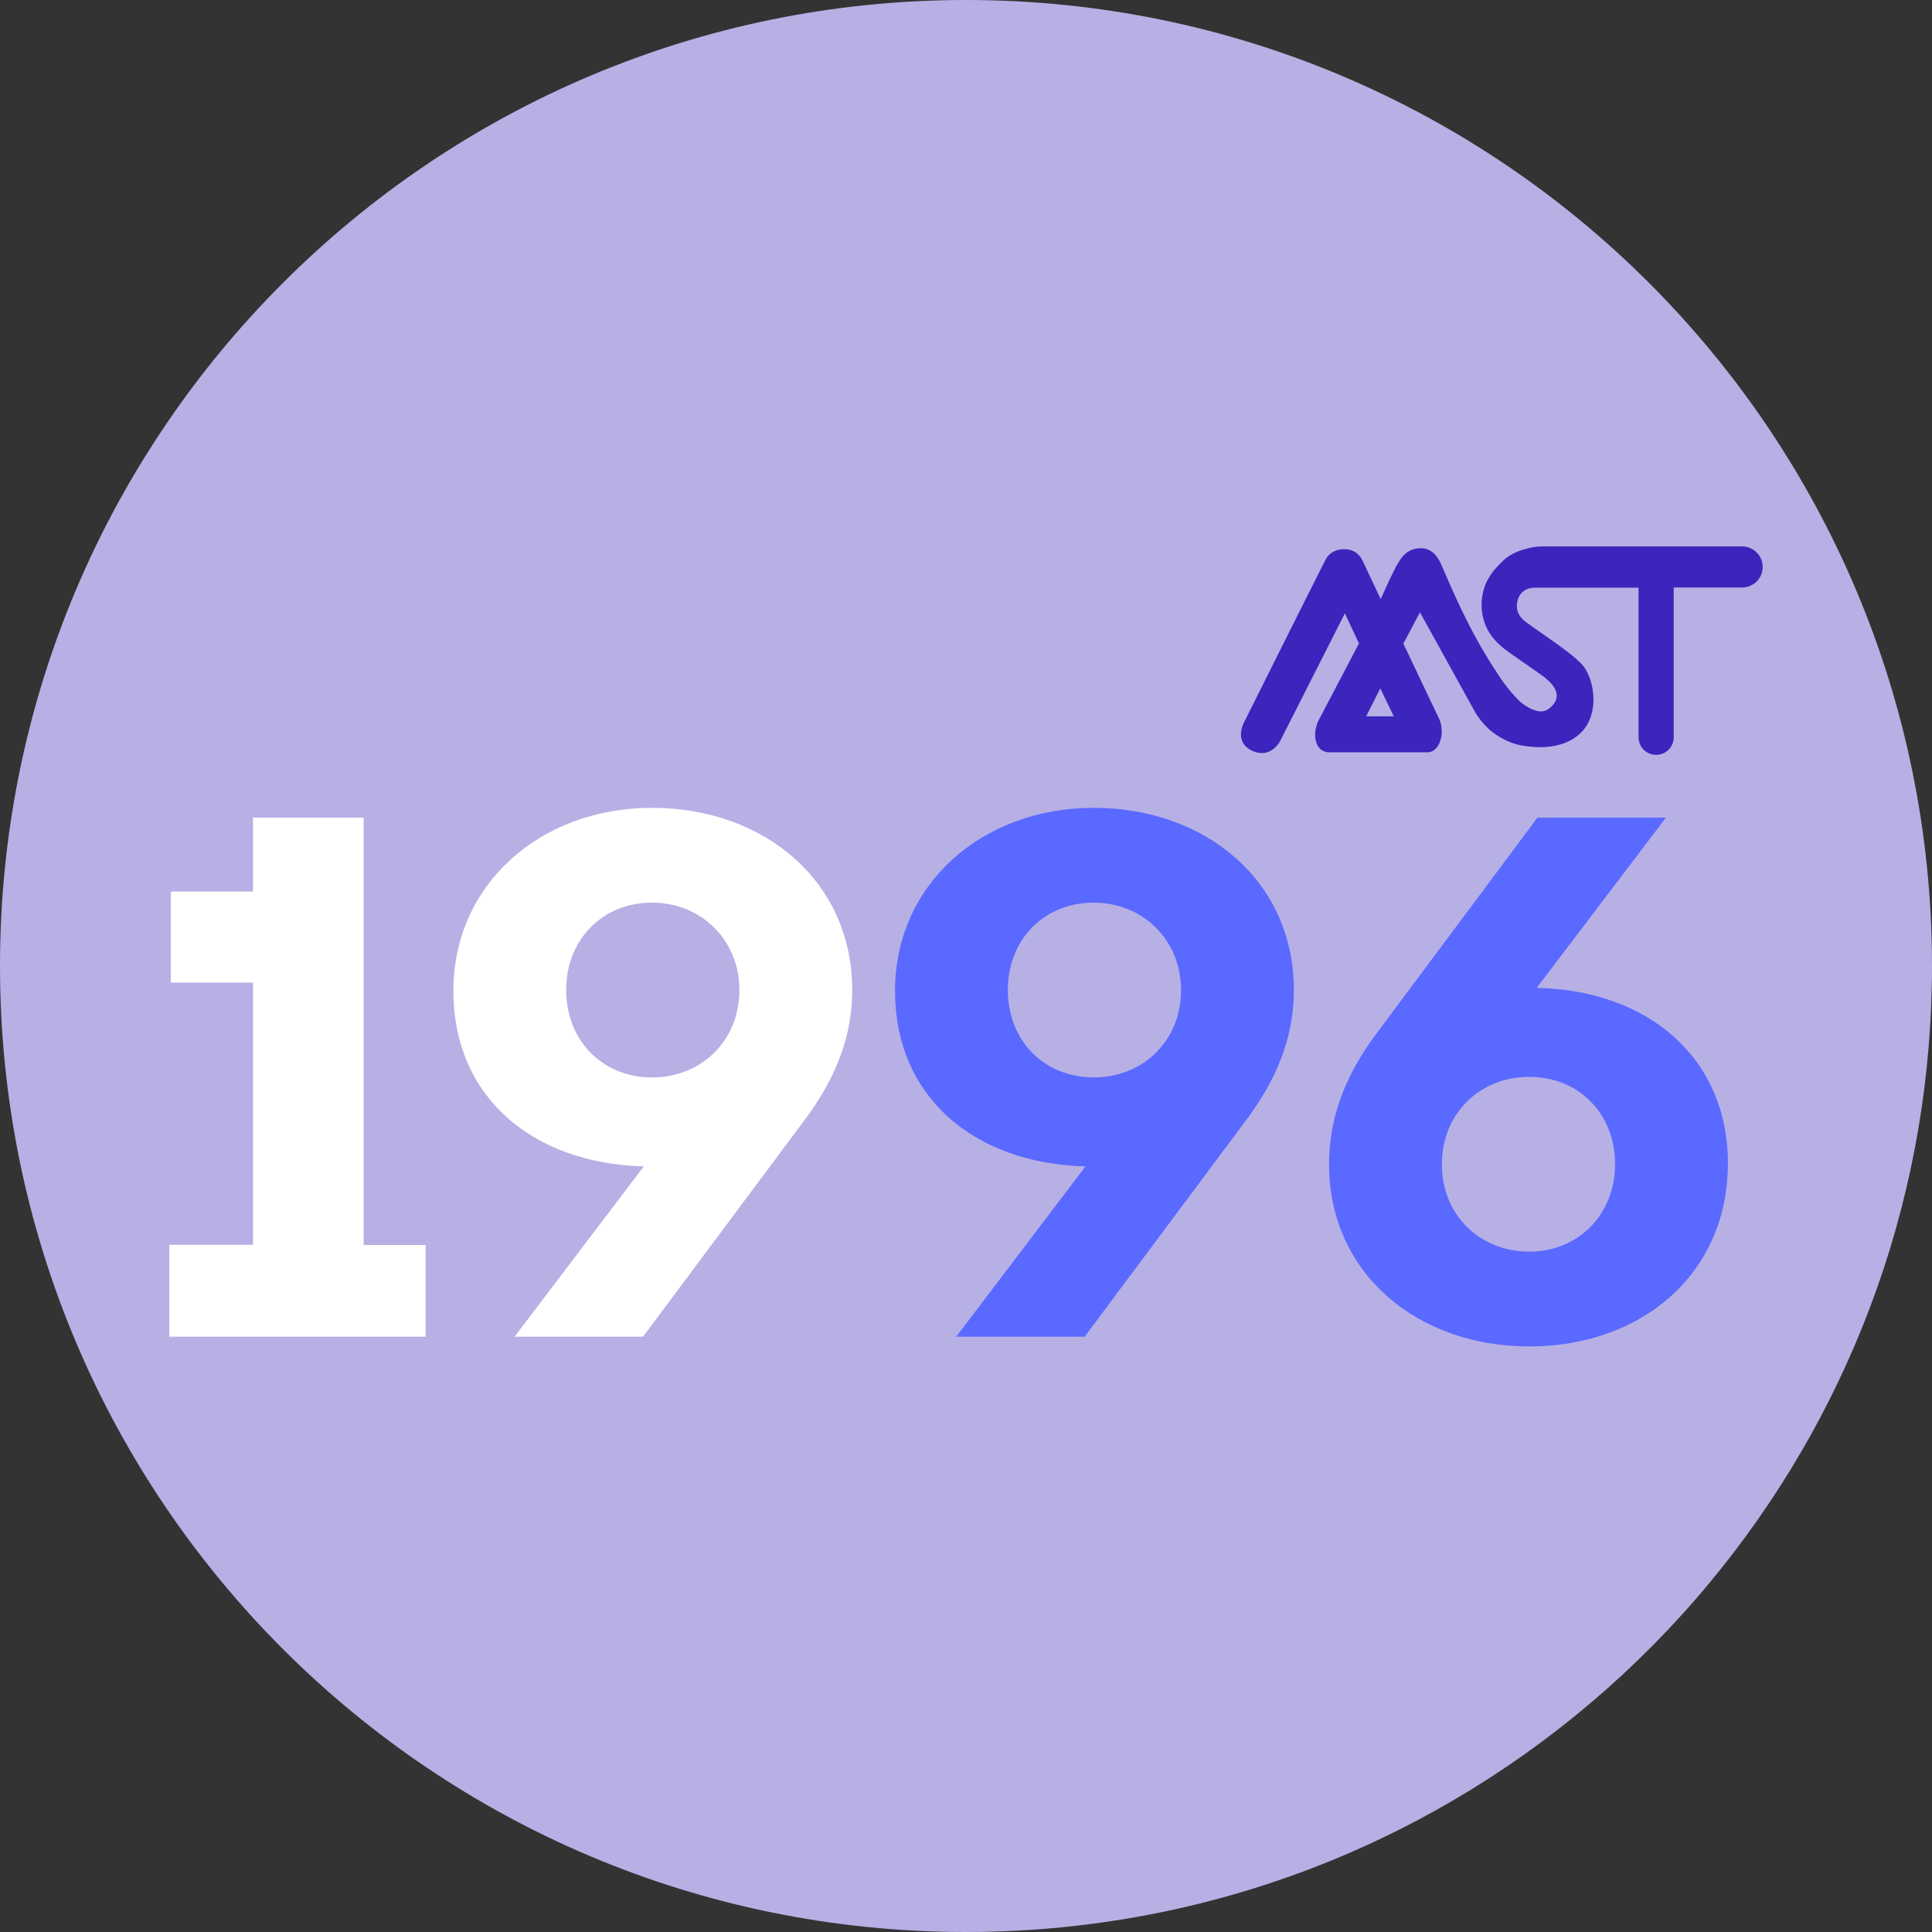
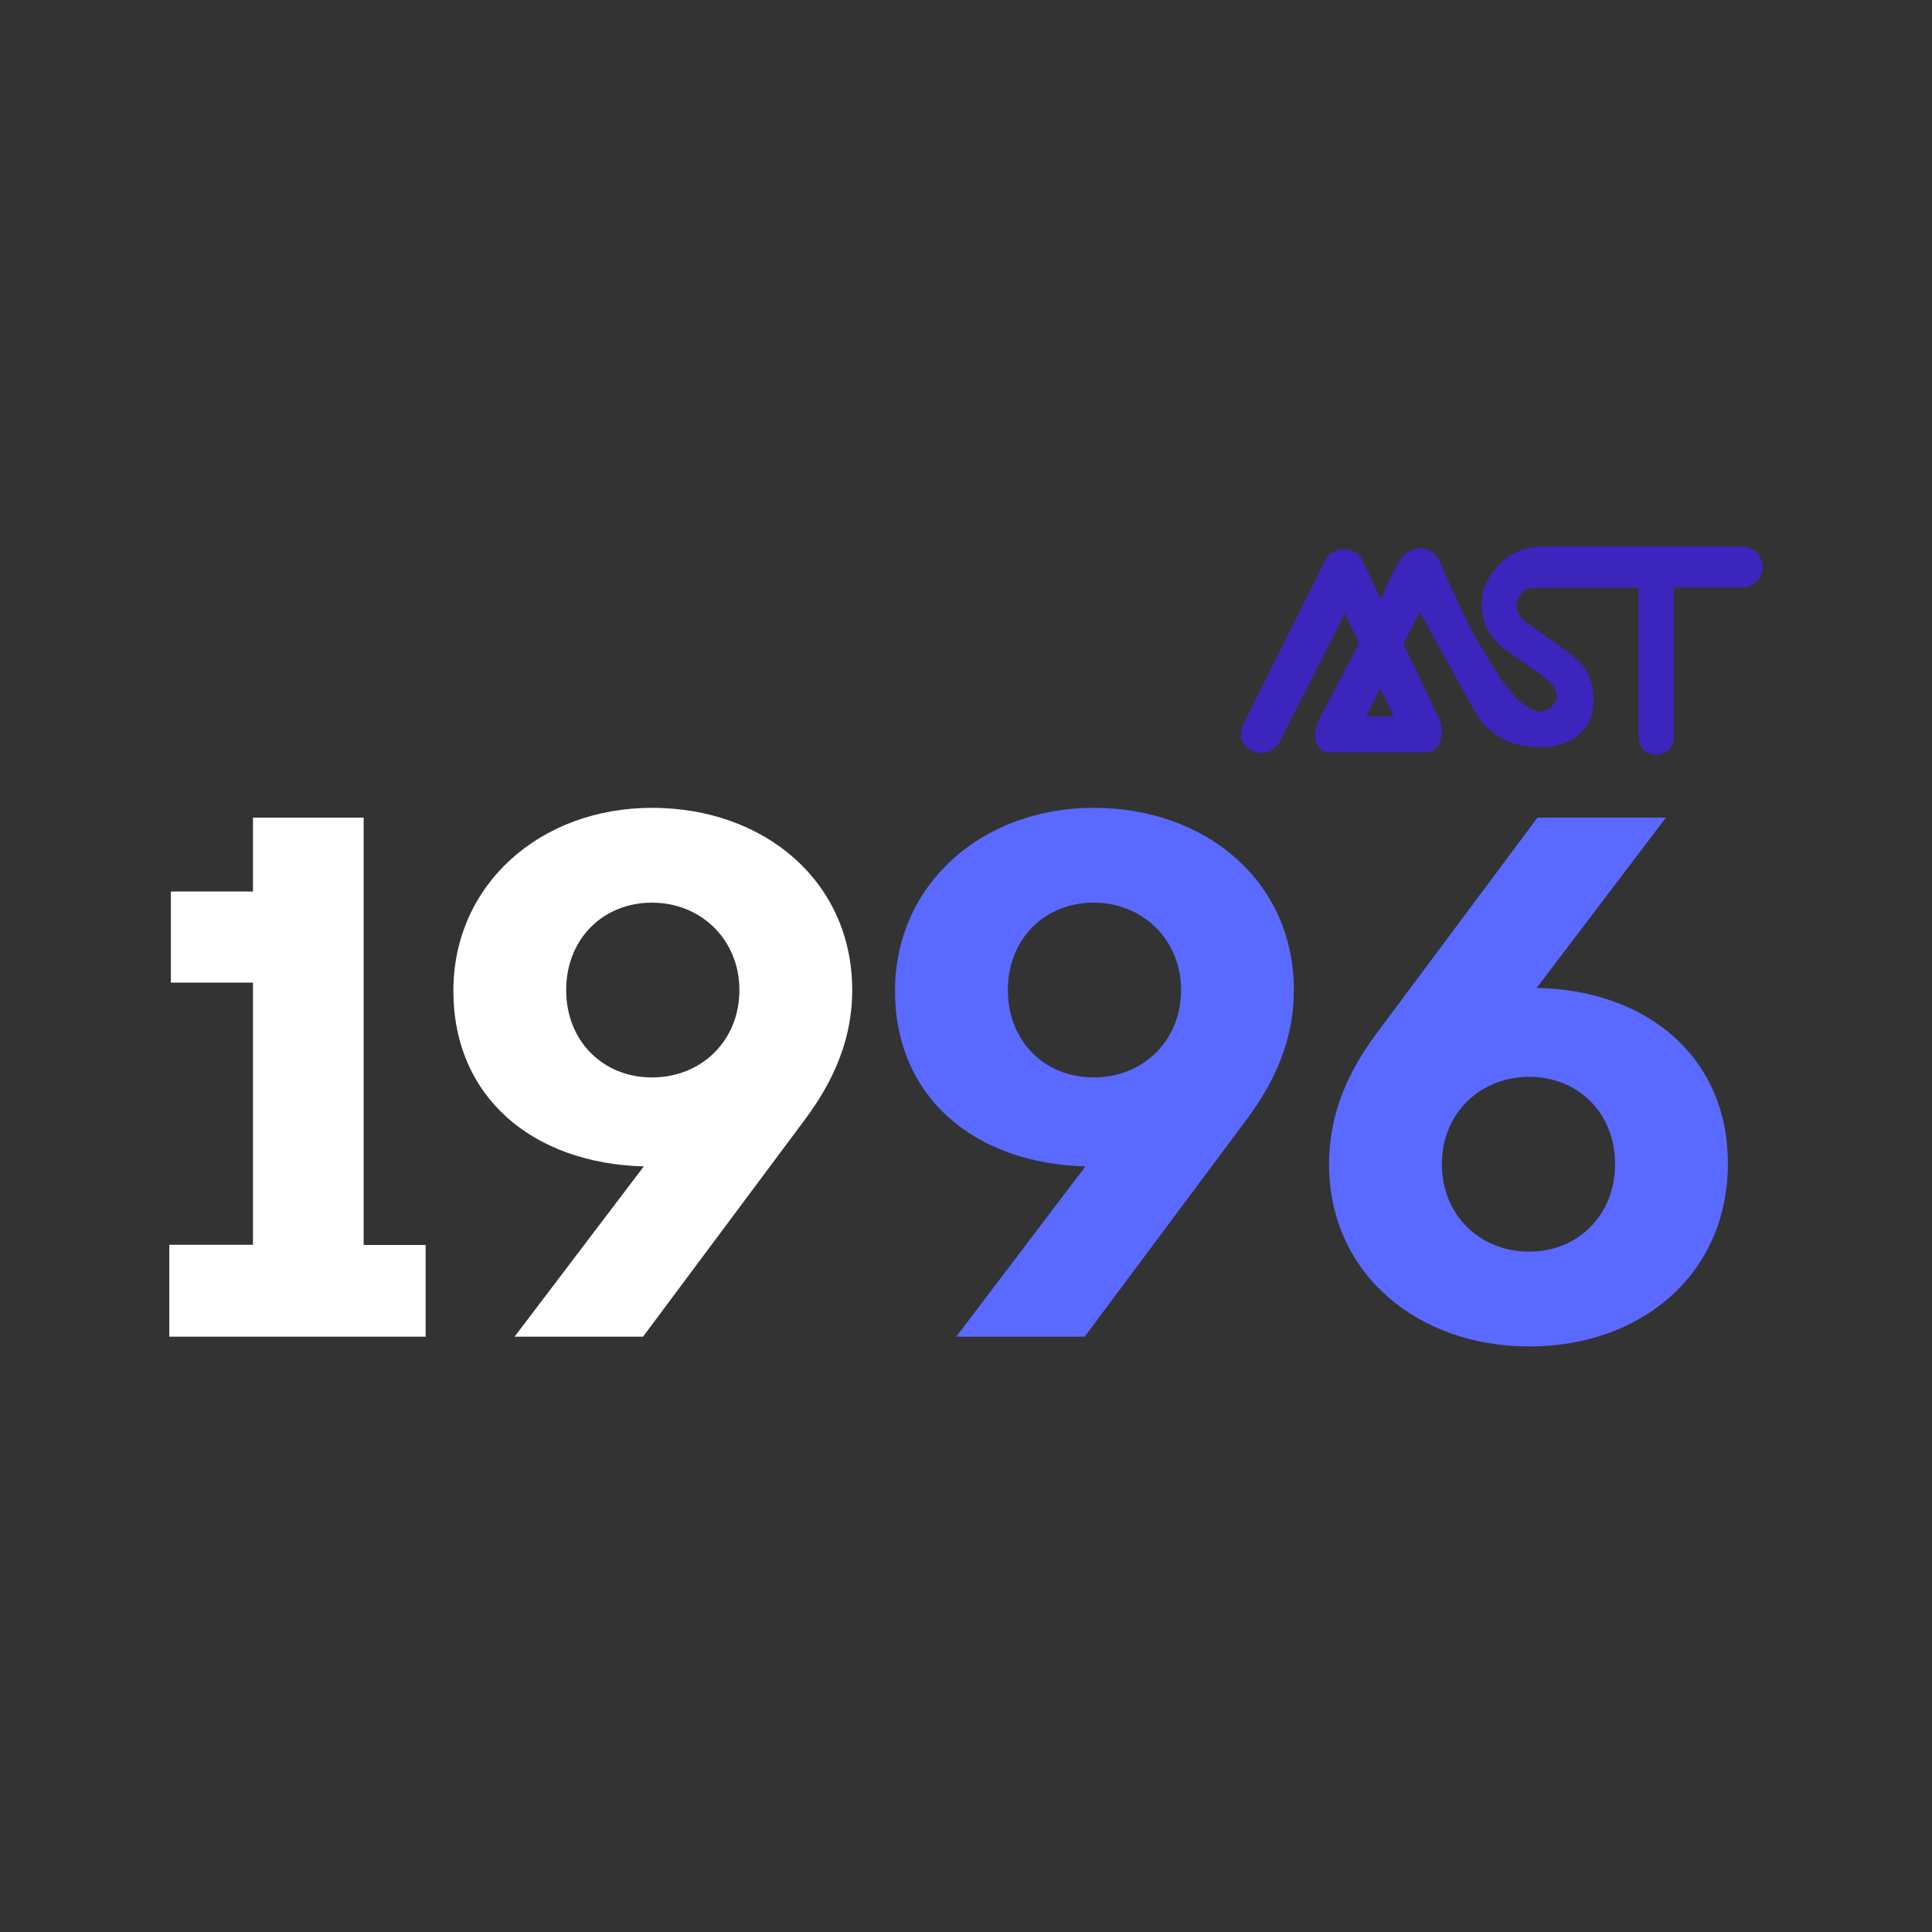
<svg xmlns="http://www.w3.org/2000/svg" id="Layer_2" data-name="Layer 2" viewBox="0 0 98.82 98.82">
  <rect x="0" y="0" width="98.82" height="98.82" fill="#333333" stroke="none" />
  <defs>
    <style>      .cls-1 {        fill: #b7b0e5;      }      .cls-2 {        fill: #fff;      }      .cls-3 {        fill: #3b25bc;      }      .cls-4 {        fill: #5a69ff;      }    </style>
  </defs>
  <g id="Layer_1-2" data-name="Layer 1">
    <g>
-       <path class="cls-1" d="M98.82,49.41c0,.3,0,.6-.01.89-.2,11.65-4.44,22.32-11.37,30.66-.46.56-.94,1.11-1.42,1.64-7.68,8.46-18.25,14.25-30.15,15.8-2.12.28-4.27.42-6.46.42C22.12,98.82,0,76.7,0,49.41S22.12,0,49.41,0s49.41,22.12,49.41,49.41Z" />
      <g>
        <g>
          <path class="cls-2" d="M21.77,63.67v4.7h-13.11v-4.7h4.28v-13.41h-4.2v-4.66h4.2v-3.78h5.66v21.86h3.17Z" />
-           <path class="cls-2" d="M43.59,50.64c0,3.02-1.38,5.24-2.52,6.76l-8.18,10.97h-6.57l6.61-8.71c-5.69-.15-9.74-3.55-9.74-8.98s4.43-9.36,10.16-9.36,10.24,3.75,10.24,9.32ZM37.82,50.64c0-2.56-1.95-4.47-4.47-4.47s-4.39,1.87-4.39,4.47,1.87,4.47,4.39,4.47,4.47-1.87,4.47-4.47Z" />
+           <path class="cls-2" d="M43.59,50.64c0,3.02-1.38,5.24-2.52,6.76l-8.18,10.97h-6.57l6.61-8.71c-5.69-.15-9.74-3.55-9.74-8.98s4.43-9.36,10.16-9.36,10.24,3.75,10.24,9.32M37.82,50.64c0-2.56-1.95-4.47-4.47-4.47s-4.39,1.87-4.39,4.47,1.87,4.47,4.39,4.47,4.47-1.87,4.47-4.47Z" />
          <path class="cls-4" d="M66.18,50.64c0,3.02-1.38,5.24-2.52,6.76l-8.18,10.97h-6.57l6.61-8.71c-5.69-.15-9.74-3.55-9.74-8.98s4.43-9.36,10.16-9.36,10.24,3.75,10.24,9.32ZM60.41,50.64c0-2.56-1.95-4.47-4.47-4.47s-4.39,1.87-4.39,4.47,1.87,4.47,4.39,4.47,4.47-1.87,4.47-4.47Z" />
          <path class="cls-4" d="M88.38,59.51c0,5.66-4.43,9.36-10.16,9.36s-10.24-3.74-10.24-9.32c0-3.02,1.34-5.23,2.48-6.76l8.18-10.97h6.57l-6.61,8.71c5.66.11,9.78,3.55,9.78,8.98ZM82.61,59.55c0-2.6-1.87-4.47-4.39-4.47s-4.47,1.87-4.47,4.47,1.95,4.47,4.47,4.47,4.39-1.91,4.39-4.47Z" />
        </g>
        <path class="cls-3" d="M89.13,27.95h0s-9.47,0-9.47,0h-.42s-.39,0-.39,0c-.43,0-1.41.18-1.98.74-.53.52-.64.72-.81,1.03-.09.16-.44.95-.19,1.92.23.88.81,1.31.99,1.48.18.17,1.76,1.23,2.11,1.5.35.27.94.81.5,1.39-.44.57-.9.33-1,.31-.1-.03-.41-.17-.68-.4-.33-.27-.87-.99-.87-.99,0,0-.83-1.16-1.61-2.64-.82-1.55-1.53-3.29-1.62-3.48-.06-.11-.32-.77-1.02-.77-.79,0-1.08.65-1.17.78-.17.24-.88,1.82-.88,1.82,0,0-.85-1.81-.91-1.93-.05-.11-.28-.62-.95-.62s-.91.44-.96.54c-.06.09-4.18,8.34-4.18,8.34,0,0-.53.99.43,1.43.94.44,1.42-.48,1.42-.48l3.32-6.55.72,1.54-2.01,3.83s-.35.56-.19,1.18c.17.61.69.56.69.56h5s.45.04.66-.56c.2-.58-.02-1.09-.02-1.09l-1.86-3.91.85-1.6,2.83,5.12s.37.68,1.08,1.15c.76.51,1.4.56,1.56.58.17.02,1.79.29,2.78-.71.98-.99.66-2.79.04-3.47-.65-.72-2.68-1.97-3.02-2.3-.07-.07-.44-.4-.27-1,.18-.6.71-.63.86-.63h.77s4.55,0,4.55,0v7.65h0s0,0,0,0c0,.5.4.9.9.9s.9-.4.9-.9h0s0-7.66,0-7.66h3.49s0,0,0,0h.04s0,0,0,0c.57-.02,1.02-.48,1.02-1.05s-.45-1.03-1.02-1.05h0ZM69.88,36.64l.72-1.43.69,1.43h-1.42s0,0,0,0Z" />
      </g>
    </g>
  </g>
</svg>